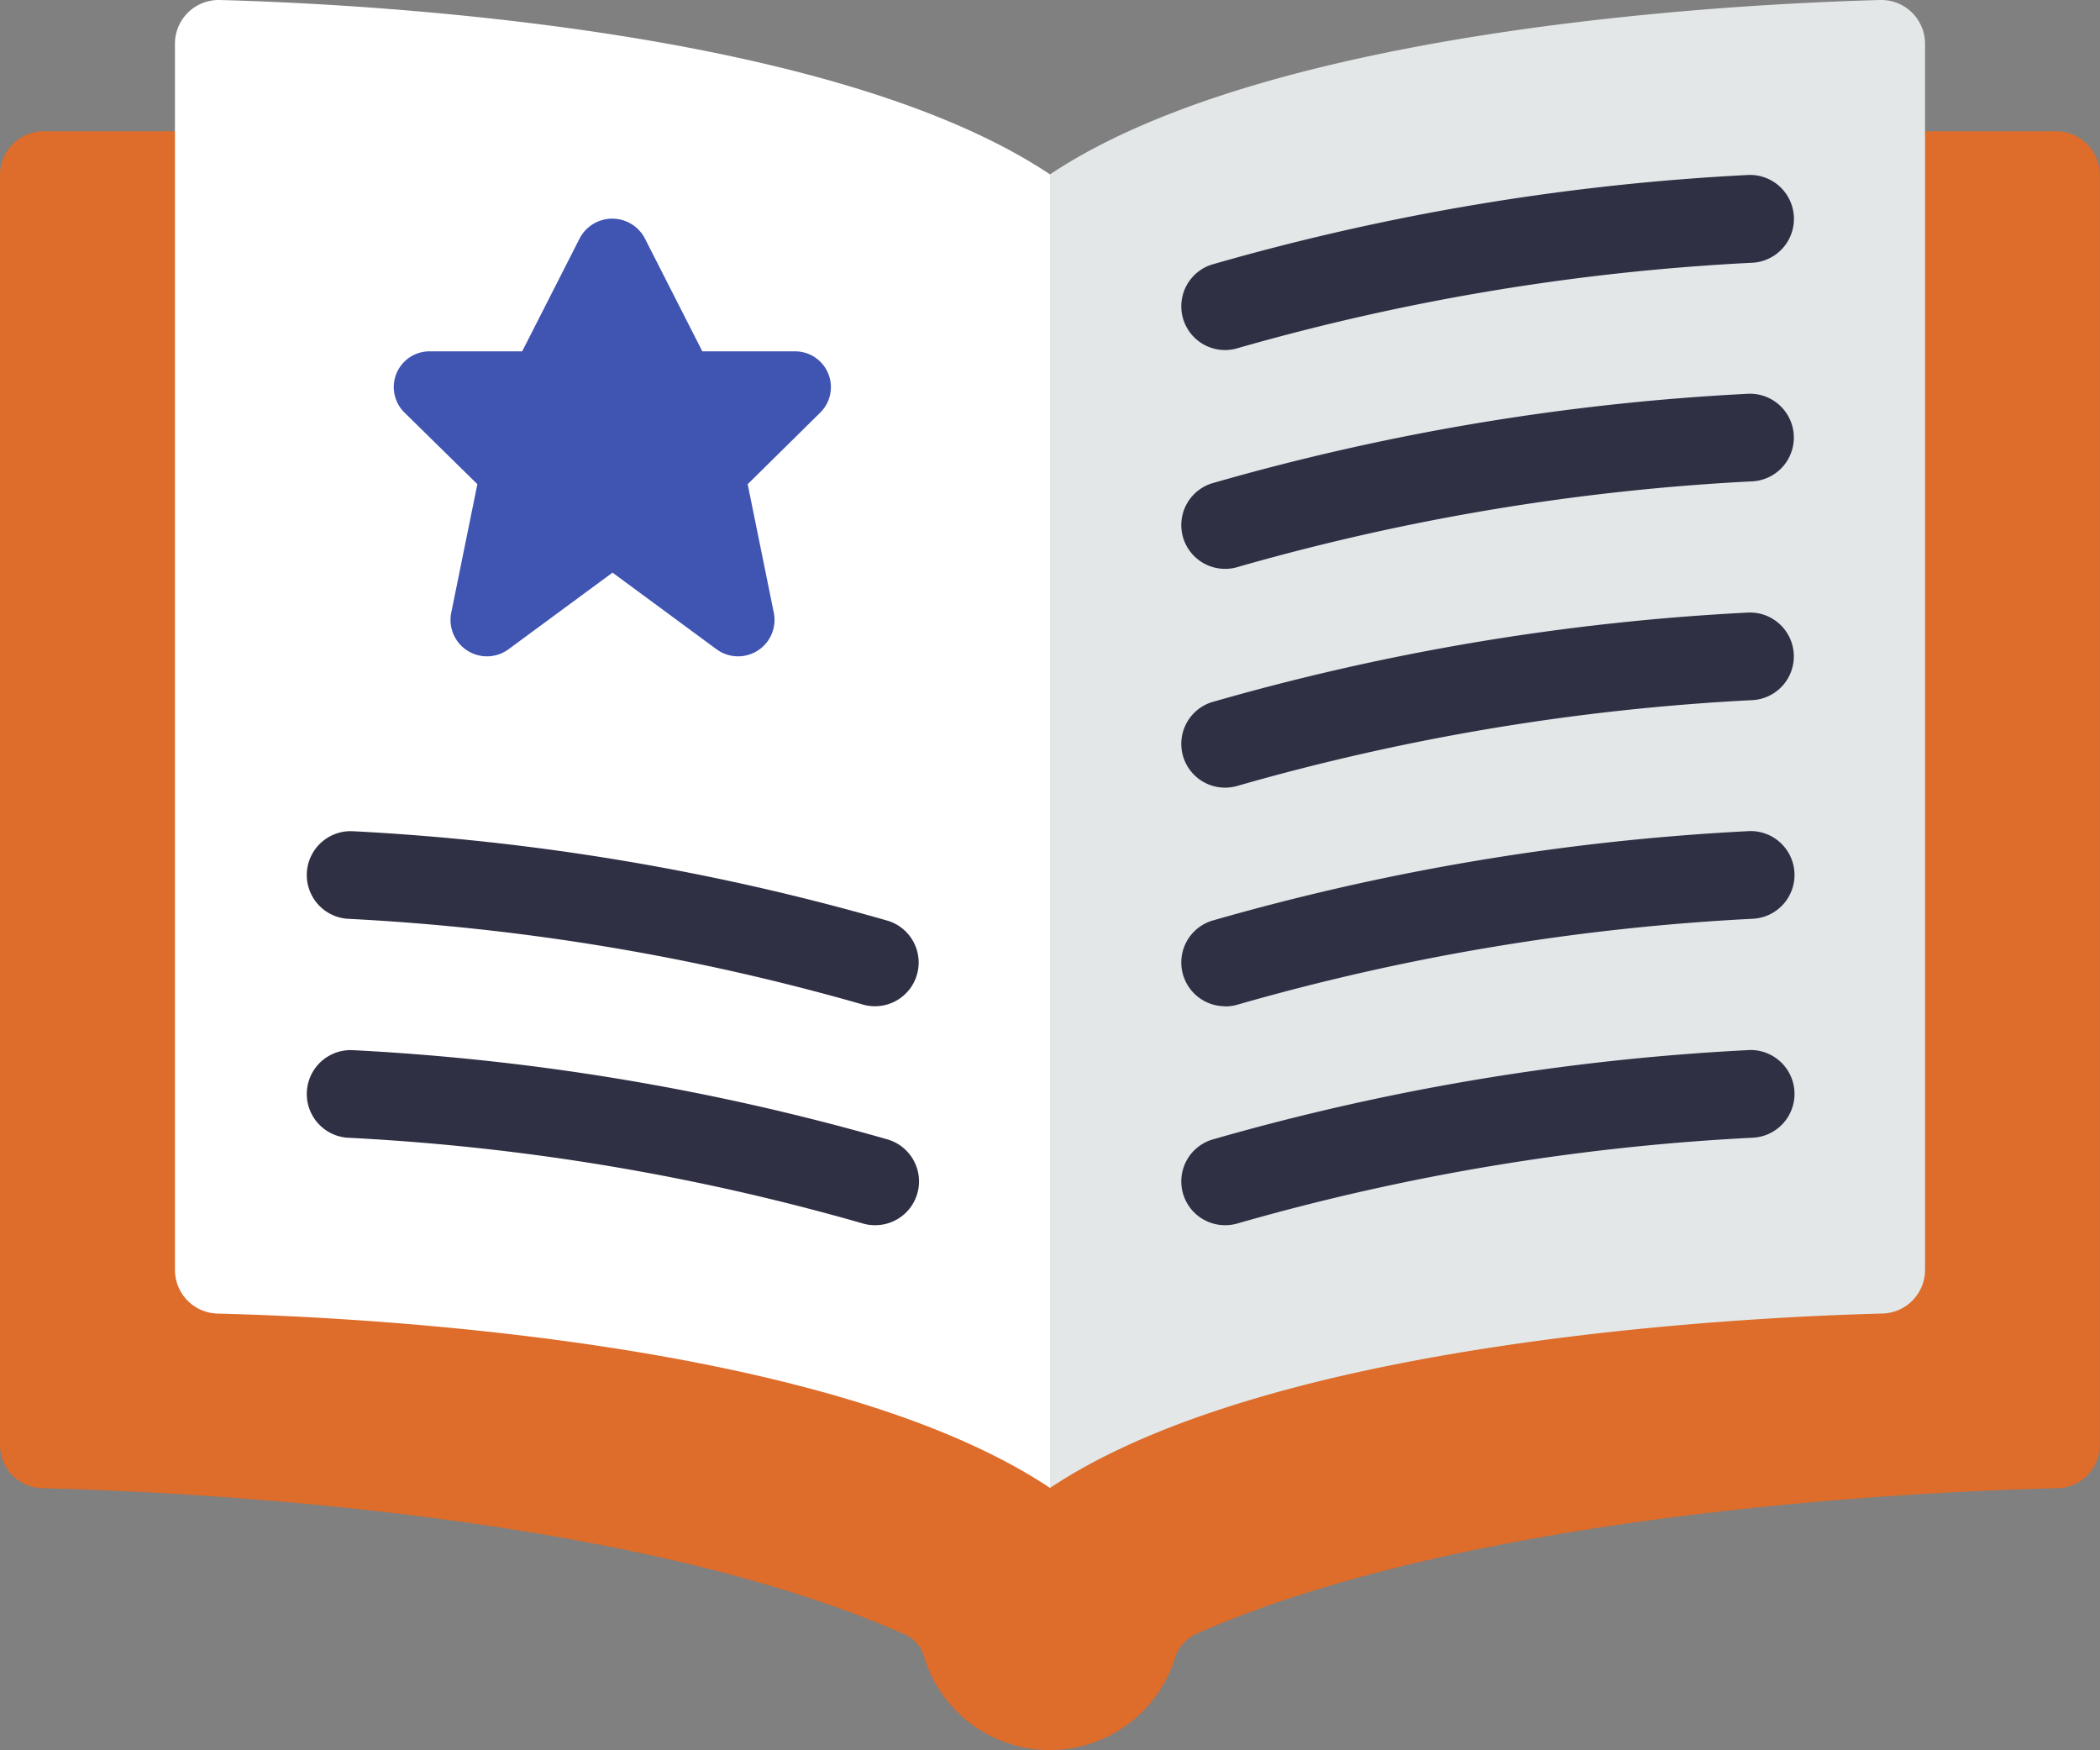
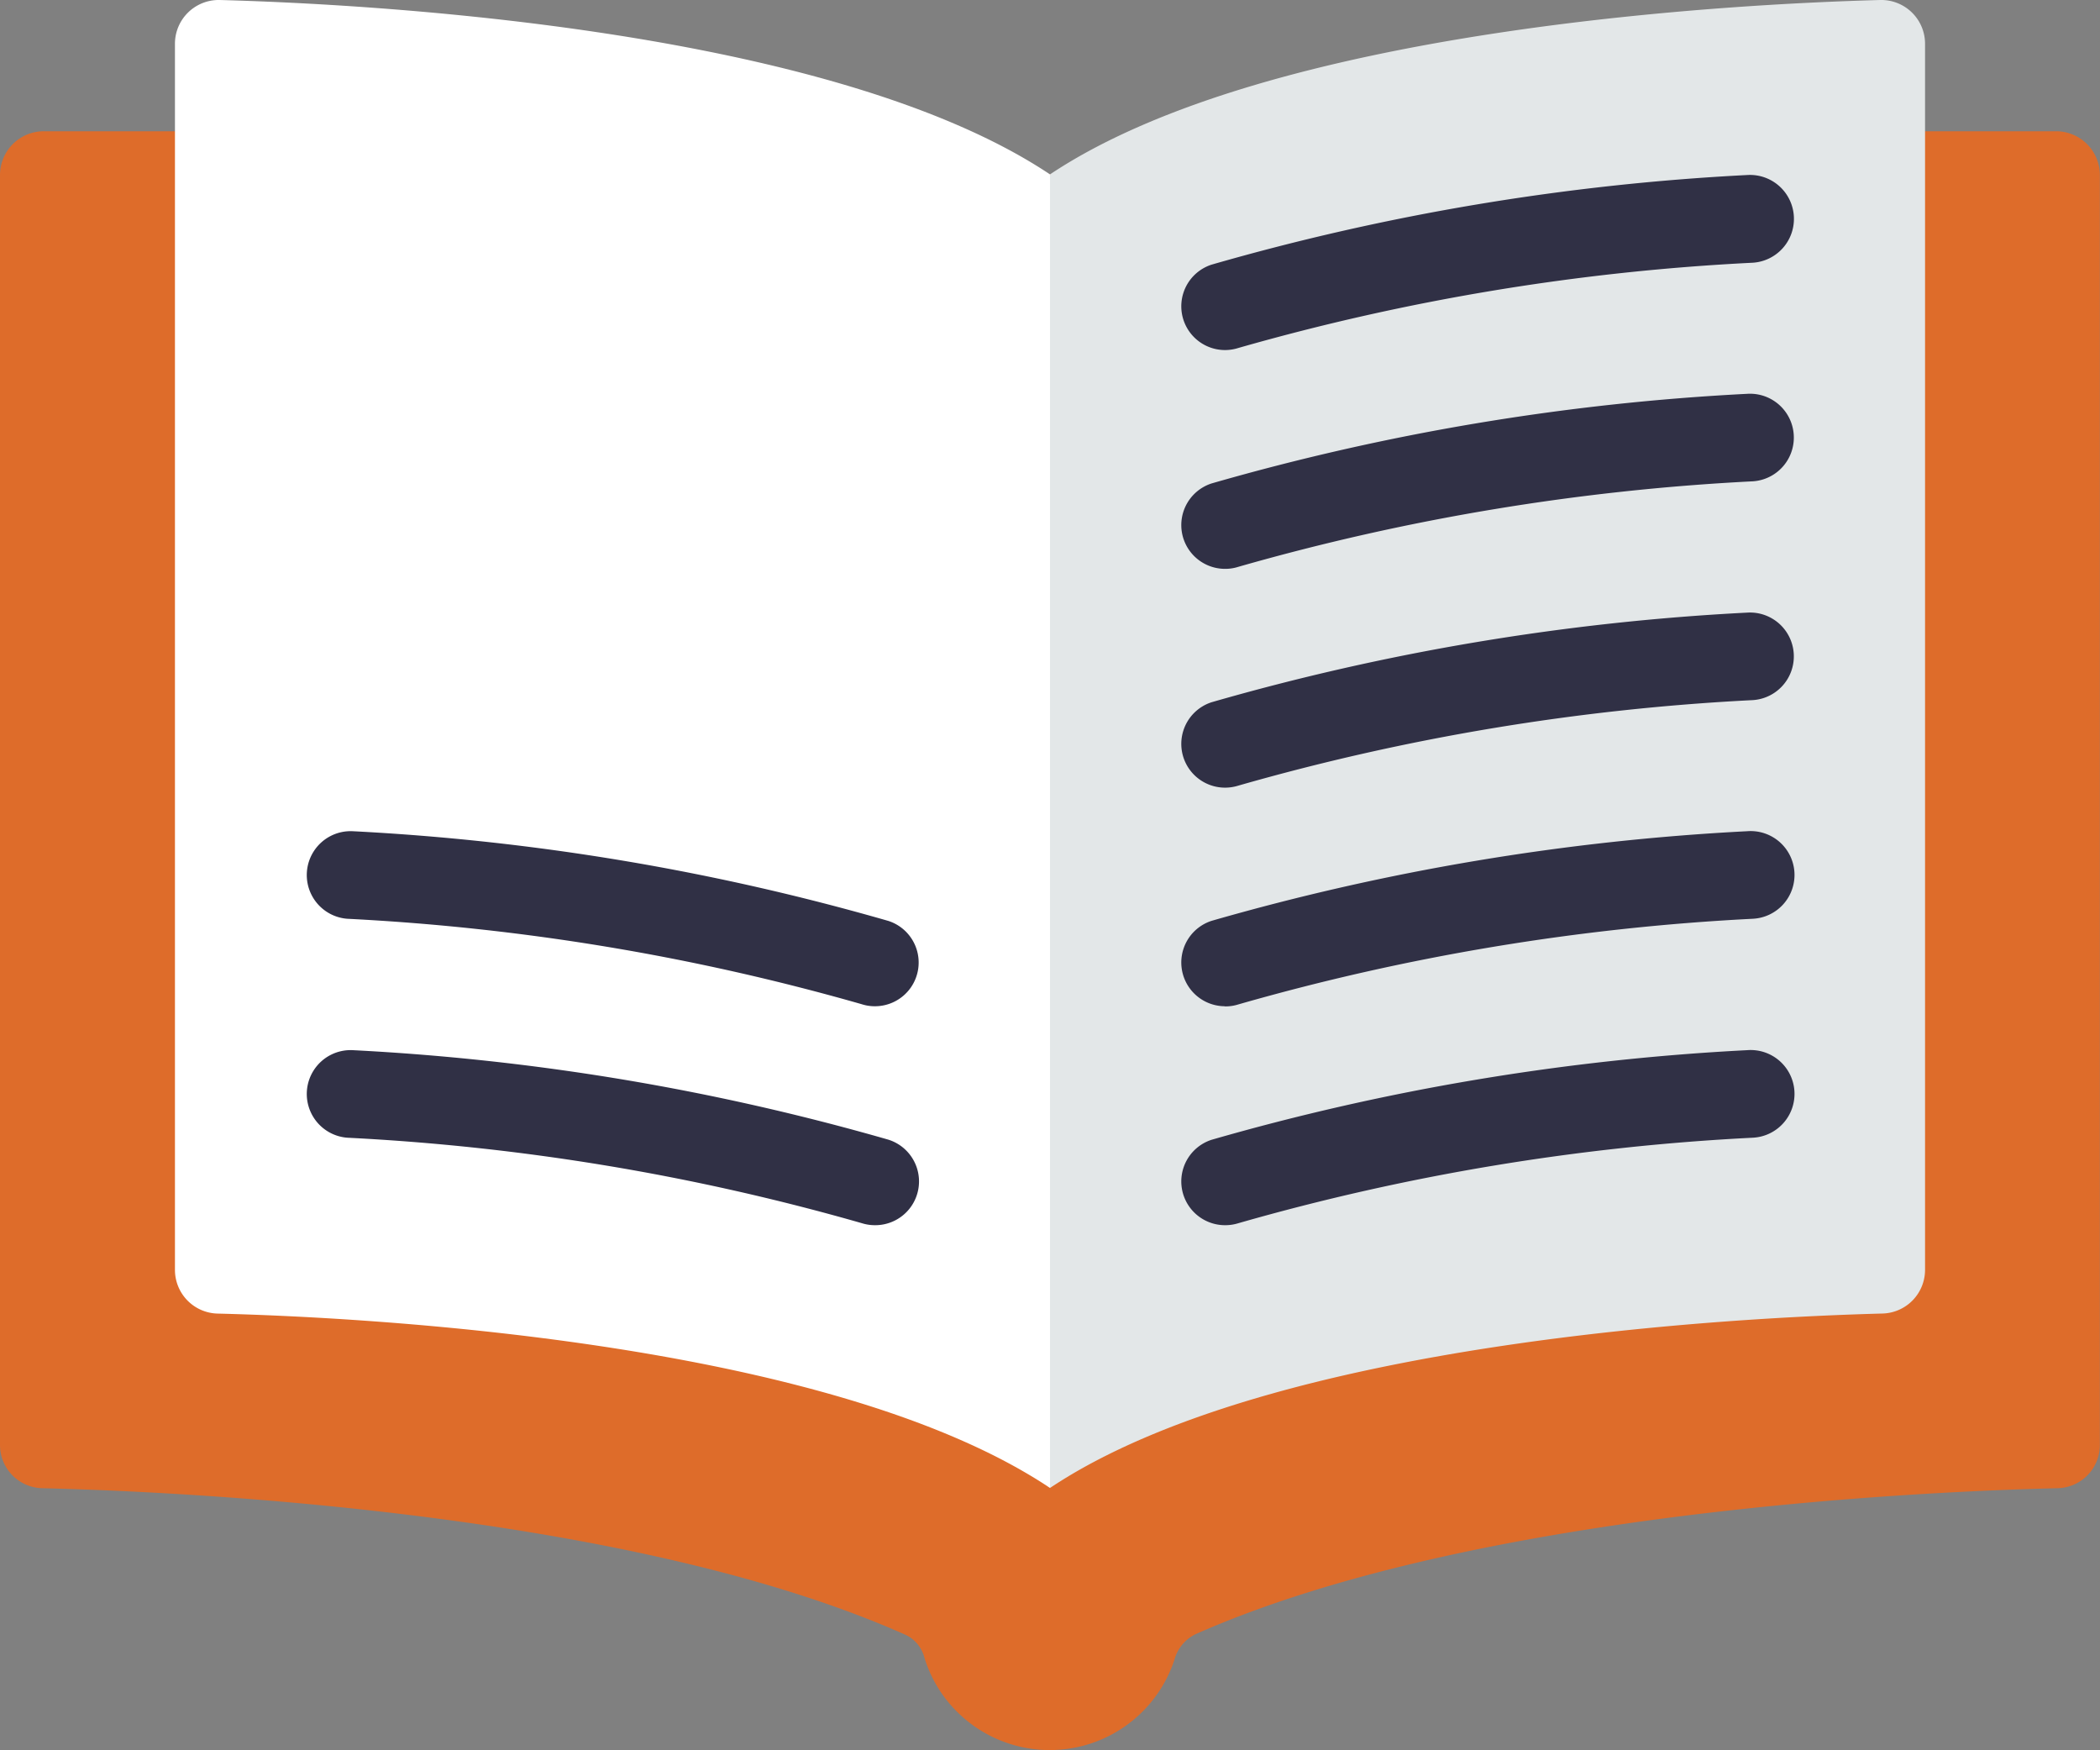
<svg xmlns="http://www.w3.org/2000/svg" id="Layer_1" data-name="Layer 1" viewBox="0 0 423.72 353.06">
  <rect x="0" y="0" width="423.72" height="353.06" fill="#808080" stroke="none" />
  <defs>
    <style>.cls-1{fill:#de6c2a;}.cls-2{fill:#fff;}.cls-3{fill:#e3e7e8;}.cls-4{fill:#303045;}.cls-5{fill:#4054b2;}</style>
  </defs>
  <path id="Shape" class="cls-1" d="M432.55,26.48H459a8.83,8.83,0,0,1,8.83,8.83V291.49a8.72,8.72,0,0,1-8.56,8.74c-28,.68-118.2,4.77-173.9,29.45a8.09,8.09,0,0,0-4.27,5.17,26.48,26.48,0,0,1-43.84,10.49,26.14,26.14,0,0,1-6.6-10.92,7,7,0,0,0-3.69-4.56C171.39,305,80.8,300.92,52.7,300.23a8.72,8.72,0,0,1-8.56-8.74V35.31A8.83,8.83,0,0,1,53,26.48H79.45L256,35.18Z" transform="translate(-44.14 0)" />
  <path id="Shape-2" data-name="Shape" class="cls-2" d="M256,35.18v265C211.44,270.42,116.9,265.71,88,265a8.82,8.82,0,0,1-8.56-8.83V8.83a8.83,8.83,0,0,1,9-8.83C117.89.79,211.68,5.61,256,35.18Z" transform="translate(-44.14 0)" />
  <path id="Shape-3" data-name="Shape" class="cls-3" d="M256,35.18v265c44.56-29.72,139.1-34.43,168-35.19a8.82,8.82,0,0,0,8.56-8.83V8.83a8.83,8.83,0,0,0-9-8.83C394.11.79,300.32,5.61,256,35.18Z" transform="translate(-44.14 0)" />
  <path id="Shape-4" data-name="Shape" class="cls-4" d="M291.31,247.17a8.83,8.83,0,0,1-2.71-17.23,478.8,478.8,0,0,1,108.06-18.08,8.85,8.85,0,1,1,1.16,17.66A460.69,460.69,0,0,0,294,246.77,8.9,8.9,0,0,1,291.31,247.17Z" transform="translate(-44.14 0)" />
  <path id="Shape-5" data-name="Shape" class="cls-4" d="M291.31,203a8.83,8.83,0,0,1-2.71-17.23,479.36,479.36,0,0,1,108.06-18.08,8.85,8.85,0,1,1,1.16,17.66A461.25,461.25,0,0,0,294,202.63a8.6,8.6,0,0,1-2.71.4Z" transform="translate(-44.14 0)" />
  <path id="Shape-6" data-name="Shape" class="cls-4" d="M220.69,247.17a8.92,8.92,0,0,1-2.71-.42,460.66,460.66,0,0,0-103.8-17.23,8.85,8.85,0,0,1,1.16-17.66A479.34,479.34,0,0,1,223.4,229.92a8.83,8.83,0,0,1-2.71,17.25Z" transform="translate(-44.14 0)" />
  <path id="Shape-7" data-name="Shape" class="cls-4" d="M220.69,203a8.62,8.62,0,0,1-2.71-.42,461.79,461.79,0,0,0-103.8-17.23,8.85,8.85,0,0,1,1.16-17.66A478.79,478.79,0,0,1,223.4,185.79,8.82,8.82,0,0,1,220.69,203Z" transform="translate(-44.14 0)" />
  <path id="Shape-8" data-name="Shape" class="cls-4" d="M291.31,158.9a8.83,8.83,0,0,1-2.71-17.23,478.8,478.8,0,0,1,108.06-18.08,8.84,8.84,0,1,1,1.16,17.65A461.25,461.25,0,0,0,294,158.49a8.91,8.91,0,0,1-2.71.41Z" transform="translate(-44.14 0)" />
  <path id="Shape-9" data-name="Shape" class="cls-4" d="M291.31,114.76a8.83,8.83,0,0,1-2.71-17.23A478.8,478.8,0,0,1,396.66,79.45a8.84,8.84,0,1,1,1.16,17.65A461.82,461.82,0,0,0,294,114.35a8.61,8.61,0,0,1-2.71.41Z" transform="translate(-44.14 0)" />
  <path id="Shape-10" data-name="Shape" class="cls-4" d="M291.31,70.62a8.83,8.83,0,0,1-2.71-17.23A478.8,478.8,0,0,1,396.66,35.31,8.85,8.85,0,1,1,397.82,53,460.66,460.66,0,0,0,294,70.2a8.92,8.92,0,0,1-2.71.42Z" transform="translate(-44.14 0)" />
-   <path id="Shape-11" data-name="Shape" class="cls-5" d="M195,97.68l5.3,26.07a7.35,7.35,0,0,1-11.64,7.19l-20.93-15.42-20.93,15.42a7.35,7.35,0,0,1-11.64-7.19l5.3-26.07-14.7-14.44A7.21,7.21,0,0,1,131,70.88H149.5l11.59-22.77a7.42,7.42,0,0,1,13.17,0l11.59,22.77h18.58a7.22,7.22,0,0,1,5.21,12.36Z" transform="translate(-44.14 0)" />
</svg>